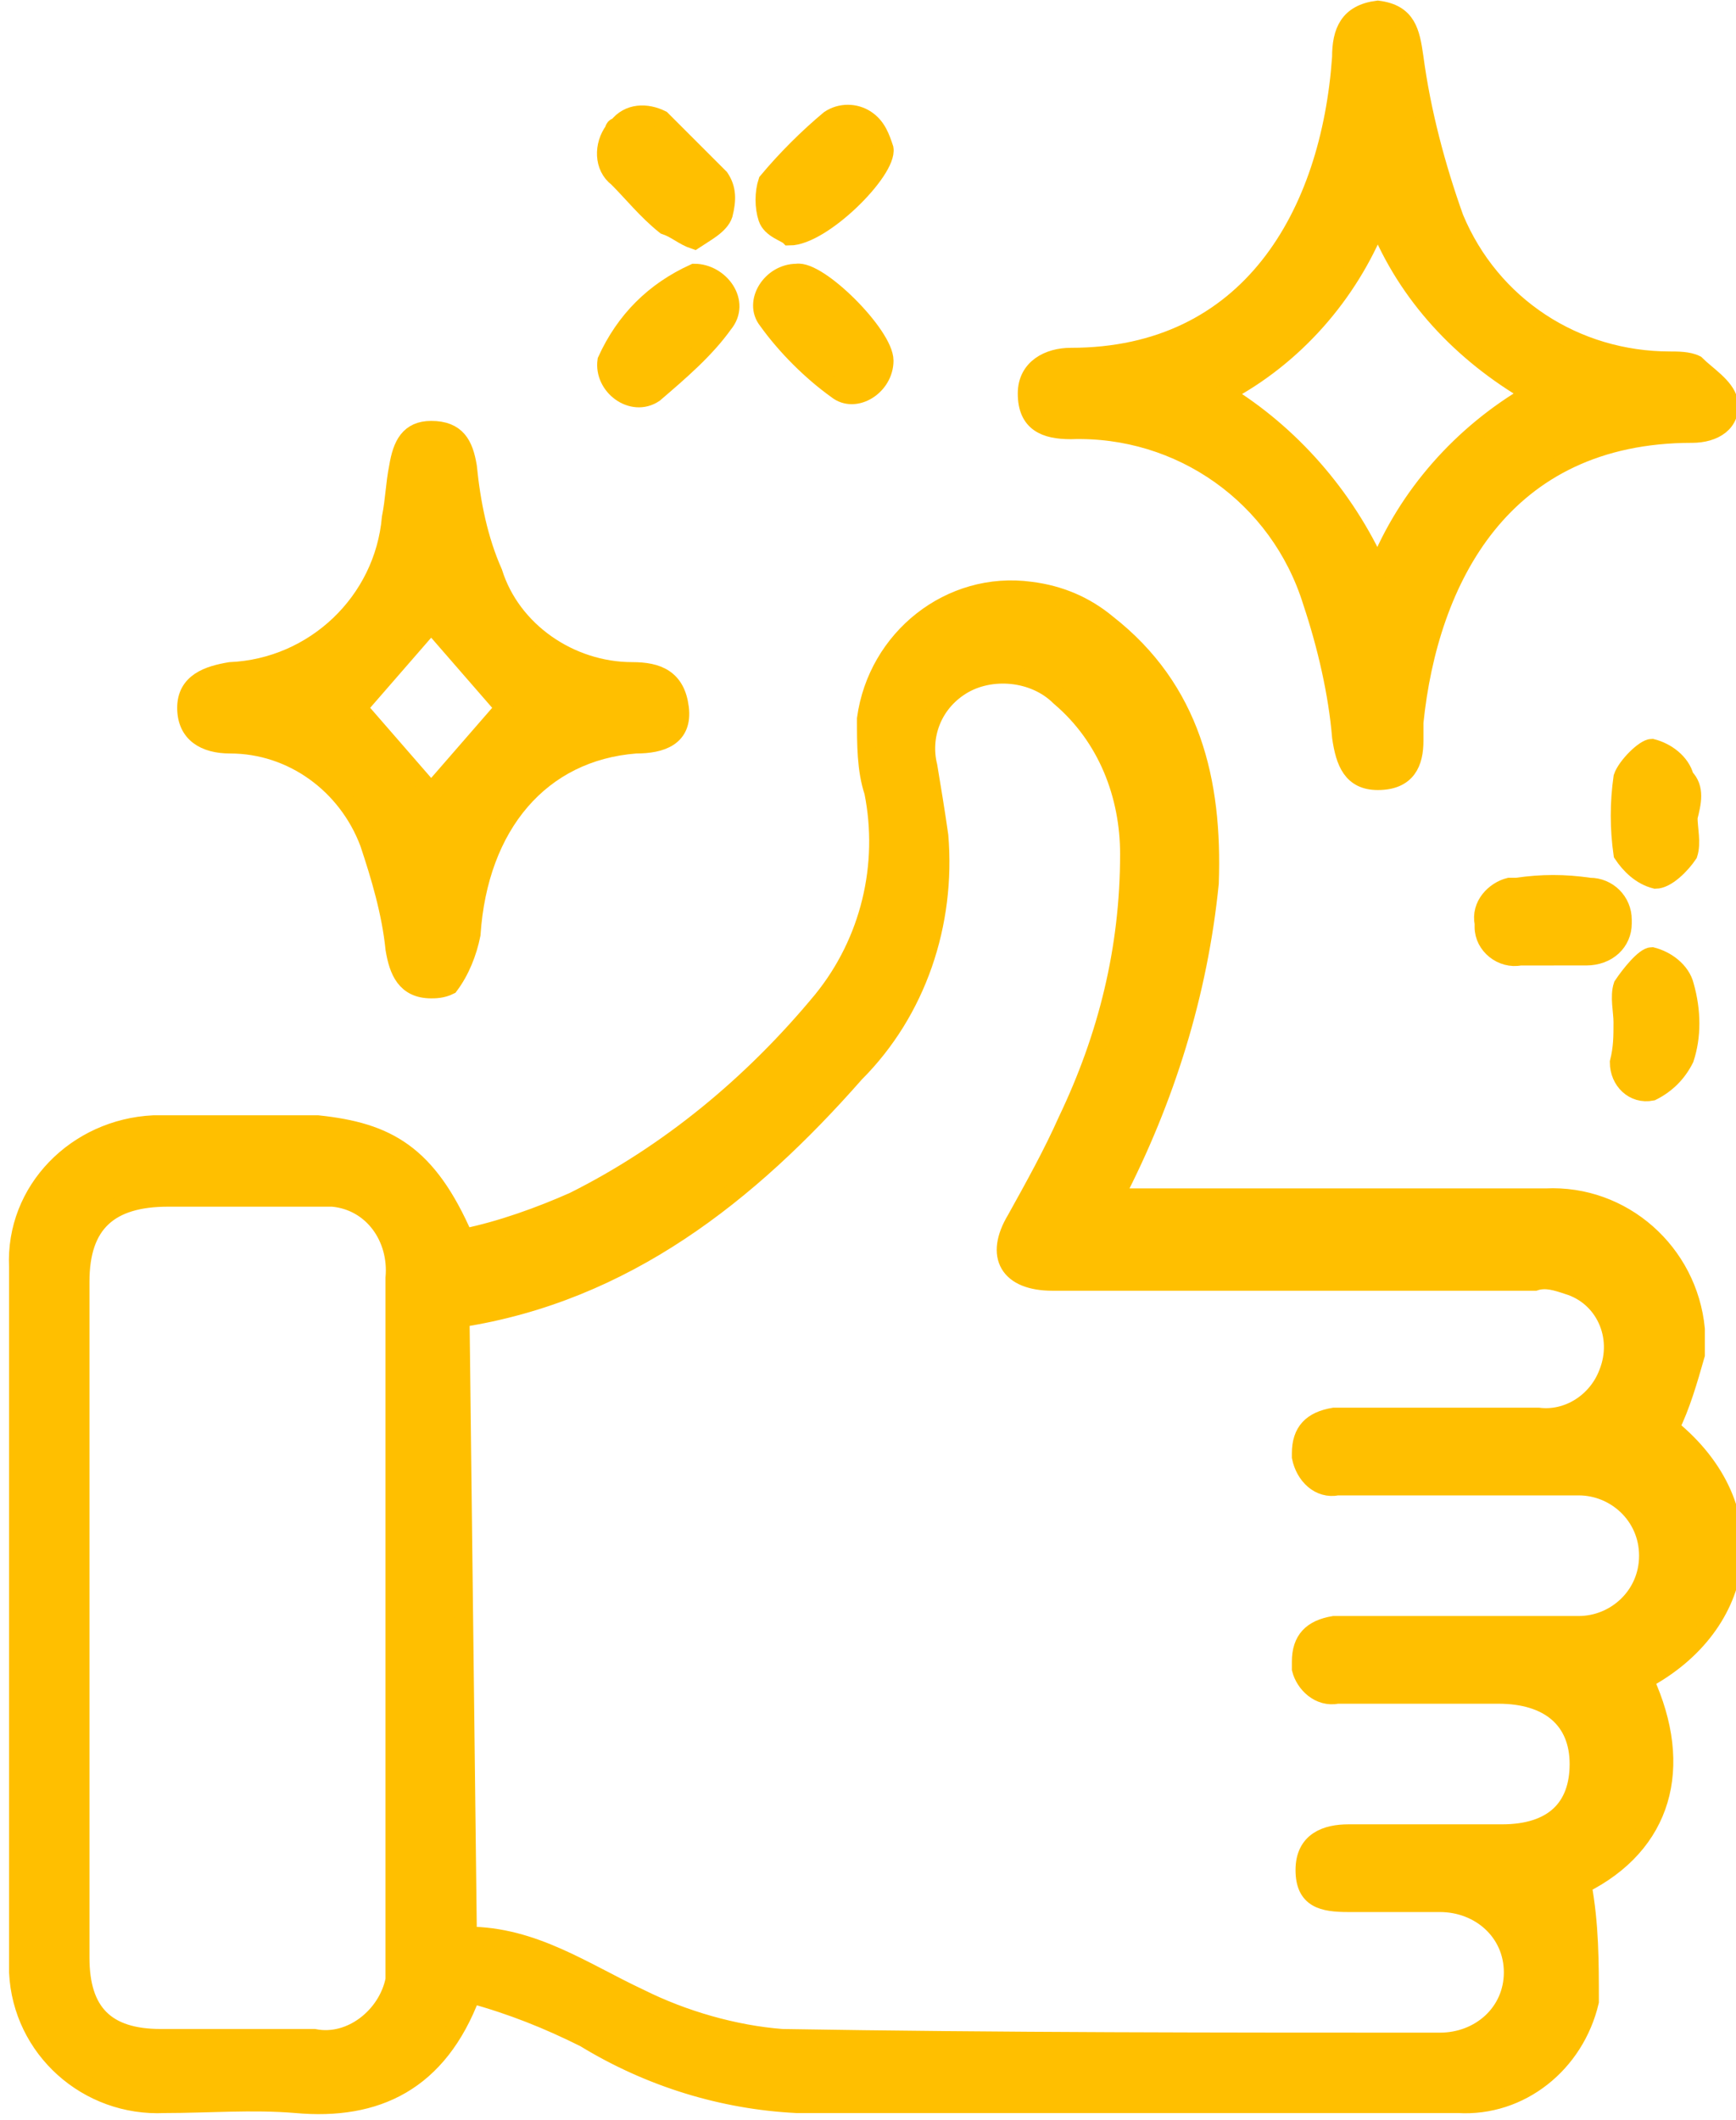
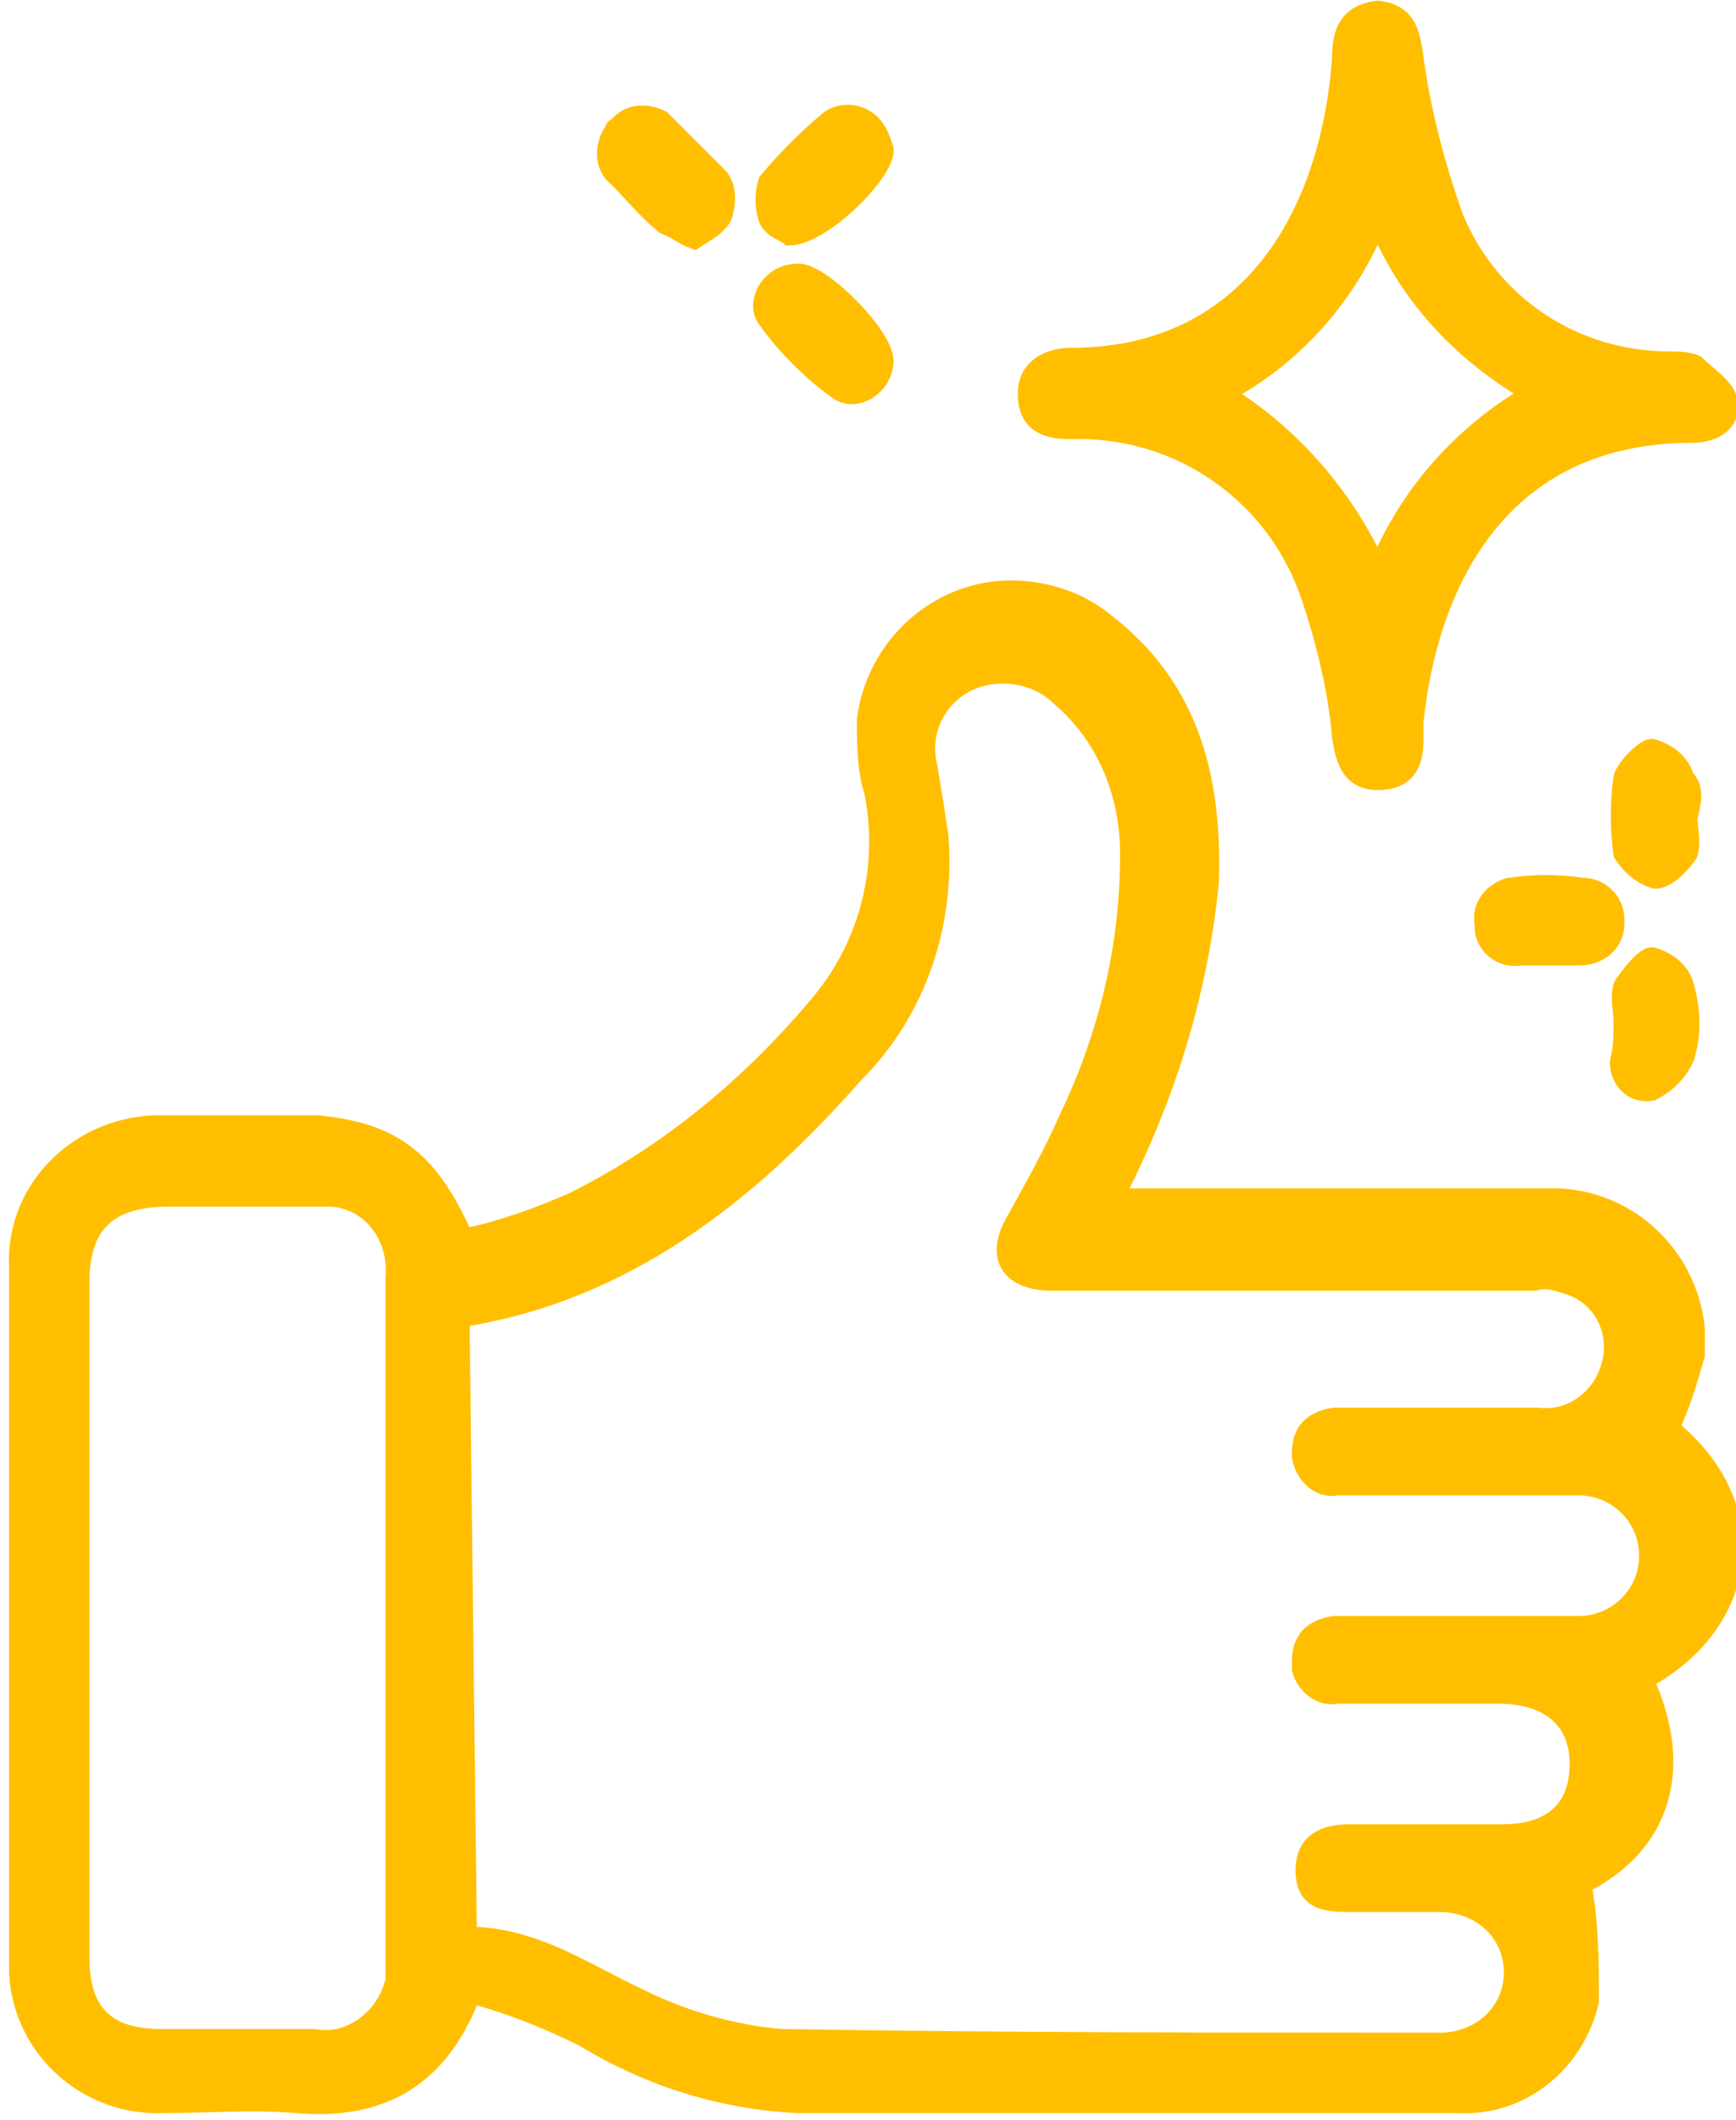
<svg xmlns="http://www.w3.org/2000/svg" xml:space="preserve" style="enable-background:new 0 0 47.5 58;" viewBox="0 0 47.5 58" y="0px" x="0px" id="Calque_1" version="1.1">
  <style type="text/css">
	.st0{fill:#FFBF00;stroke:#FFBF00;stroke-width:0.5;}
</style>
  <g transform="translate(2569.998 1022.967)" id="utraefficace">
    <path d="M-2557.3-989.1c1-0.2,2.1-0.6,3-1c2.6-1.3,4.9-3.2,6.8-5.5c1.3-1.6,1.8-3.7,1.4-5.7   c-0.2-0.6-0.2-1.3-0.2-2c0.3-2.2,2.3-3.8,4.5-3.5c0.8,0.1,1.5,0.4,2.1,0.9c2.3,1.8,2.9,4.3,2.8,7.1c-0.3,3-1.2,5.9-2.6,8.6h1   c3.6,0,7.2,0,10.8,0c2.1-0.1,3.9,1.5,4.1,3.6c0,0.2,0,0.5,0,0.7c-0.2,0.7-0.4,1.4-0.7,2c2.7,2.2,2.1,5.4-0.7,6.9   c1.1,2.4,0.5,4.5-1.7,5.6c0.2,1.1,0.2,2.1,0.2,3.2c-0.4,1.7-1.9,2.9-3.6,2.8c-6,0-12.1,0-18.1,0c-2-0.1-4-0.7-5.8-1.8   c-1-0.5-2-0.9-3.1-1.2c-0.9,2.4-2.6,3.2-4.8,3c-1.2-0.1-2.4,0-3.6,0c-2.1,0.1-3.9-1.5-4-3.6c0-0.1,0-0.2,0-0.3c0-6.3,0-12.7,0-19   c-0.1-2.1,1.6-3.8,3.7-3.9c0.1,0,0.3,0,0.4,0c1.4,0,2.8,0,4.1,0C-2559.4-992-2558.3-991.4-2557.3-989.1z M-2557.2-970   c1.8,0,3.2,1,4.7,1.7c1.2,0.6,2.6,1,3.9,1.1c6,0.1,12,0.1,18,0.1c1.1,0,2-0.8,2-1.9c0,0,0,0,0,0c0-1.1-0.9-1.9-2-1.9   c-0.8,0-1.7,0-2.5,0c-0.7,0-1.2-0.1-1.2-0.9s0.6-1,1.2-1c1.4,0,2.8,0,4.2,0c1.4,0,2.1-0.7,2.1-1.9c0-1.2-0.8-1.9-2.2-1.9   c-1.5,0-2.9,0-4.4,0c-0.5,0.1-0.9-0.3-1-0.7c0,0,0-0.1,0-0.2c0-0.6,0.3-0.9,0.9-1c0.3,0,0.5,0,0.8,0c2,0,3.9,0,5.9,0   c1,0,1.9-0.8,1.9-1.9c0,0,0,0,0,0c0-1.1-0.9-1.9-1.9-1.9c0,0,0,0,0,0c-0.4,0-0.8,0-1.3,0c-1.8,0-3.5,0-5.3,0   c-0.5,0.1-0.9-0.3-1-0.8c0,0,0-0.1,0-0.1c0-0.6,0.3-0.9,0.9-1c0.2,0,0.5,0,0.7,0c1.6,0,3.3,0,4.9,0c0.8,0.1,1.6-0.4,1.9-1.2   c0.4-1-0.1-2.1-1.1-2.4c-0.3-0.1-0.6-0.2-0.9-0.1c-4.4,0-8.8,0-13.2,0c-1.2,0-1.6-0.7-1-1.7c0.5-0.9,1-1.8,1.4-2.7   c1.1-2.3,1.7-4.7,1.7-7.3c0-1.6-0.6-3.2-1.9-4.3c-0.7-0.7-1.9-0.8-2.7-0.3c-0.8,0.5-1.1,1.4-0.9,2.2c0.1,0.6,0.2,1.2,0.3,1.9   c0.2,2.4-0.6,4.8-2.3,6.5c-2.9,3.3-6.3,6-10.8,6.7L-2557.2-970z M-2567.8-978.7c0,3.1,0,6.2,0,9.3c0,1.5,0.7,2.2,2.2,2.2   c1.4,0,2.8,0,4.2,0c1,0.2,2-0.6,2.2-1.6c0-0.2,0-0.4,0-0.6c0-6.2,0-12.4,0-18.6c0.1-1.1-0.6-2.1-1.7-2.2c-0.2,0-0.3,0-0.5,0   c-1.3,0-2.7,0-4,0c-1.6,0-2.4,0.7-2.4,2.3C-2567.8-984.8-2567.8-981.7-2567.8-978.7L-2567.8-978.7z" class="st0" id="Tracé_355" />
    <path d="M-2532.3-1022.7c0.8,0.1,0.9,0.6,1,1.3c0.2,1.5,0.6,3,1.1,4.4c1,2.4,3.3,3.9,5.9,3.9   c0.2,0,0.5,0,0.7,0.1c0.3,0.3,0.8,0.6,0.9,1c0.1,0.6-0.4,0.9-1,0.9c-5.2,0-7.2,4-7.6,7.9c0,0.2,0,0.4,0,0.5c0,0.6-0.2,1.1-1,1.1   c-0.7,0-0.9-0.5-1-1.2c-0.1-1.2-0.4-2.5-0.8-3.7c-0.9-2.9-3.6-4.8-6.6-4.7c-0.7,0-1.2-0.2-1.2-1c0-0.7,0.6-1,1.2-1   c4.9,0,7.1-3.9,7.4-8.2C-2533.3-1022.1-2533.1-1022.6-2532.3-1022.7z M-2532.3-1007.4c0.8-2,2.3-3.7,4.2-4.8   c-1.9-1.1-3.4-2.7-4.2-4.7c-0.8,2-2.3,3.7-4.2,4.7C-2534.7-1011.1-2533.2-1009.4-2532.3-1007.4L-2532.3-1007.4z" class="st0" id="Tracé_356" />
-     <path d="M-2558.2-995.9c-0.7,0-0.9-0.5-1-1.1c-0.1-1-0.4-2-0.7-2.9c-0.6-1.6-2.1-2.7-3.8-2.7   c-0.7,0-1.2-0.3-1.2-1c0-0.7,0.6-0.9,1.2-1c2.3-0.1,4.2-1.9,4.4-4.2c0.1-0.5,0.1-0.9,0.2-1.4c0.1-0.6,0.3-1,0.9-1   c0.7,0,0.9,0.4,1,1c0.1,1,0.3,2,0.7,2.9c0.5,1.6,2.1,2.7,3.8,2.7c0.7,0,1.2,0.2,1.3,1s-0.5,1-1.2,1c-2.6,0.2-4.3,2.2-4.5,5.2   c-0.1,0.5-0.3,1-0.6,1.4C-2557.9-995.9-2558.1-995.9-2558.2-995.9z M-2560.2-1003.6l2,2.3l2-2.3l-2-2.3L-2560.2-1003.6z" class="st0" id="Tracé_357" />
-     <path d="M-2551-1015.5c0.7,0,1.3,0.8,0.8,1.4c-0.5,0.7-1.2,1.3-1.9,1.9c-0.6,0.4-1.4-0.2-1.3-0.9   C-2552.9-1014.2-2552.1-1015-2551-1015.5z" class="st0" id="Tracé_358" />
    <path d="M-2548.4-1016.5c-0.1-0.1-0.5-0.2-0.6-0.5c-0.1-0.3-0.1-0.7,0-1c0.5-0.6,1.1-1.2,1.7-1.7   c0.3-0.2,0.7-0.2,1,0c0.3,0.2,0.4,0.5,0.5,0.8C-2545.7-1018.3-2547.5-1016.5-2548.4-1016.5z" class="st0" id="Tracé_359" />
    <path d="M-2545.8-1013.1c0,0.7-0.8,1.2-1.3,0.8c-0.7-0.5-1.4-1.2-1.9-1.9c-0.4-0.5,0.1-1.3,0.8-1.3   C-2547.6-1015.6-2545.8-1013.8-2545.8-1013.1z" class="st0" id="Tracé_360" />
    <path d="M-2551-1016.4c-0.3-0.1-0.5-0.3-0.8-0.4c-0.5-0.4-0.9-0.9-1.3-1.3c-0.4-0.3-0.4-0.9-0.1-1.3   c0,0,0-0.1,0.1-0.1c0.3-0.4,0.8-0.4,1.2-0.2c0,0,0.1,0.1,0.1,0.1c0.5,0.5,1,1,1.5,1.5c0.2,0.3,0.2,0.6,0.1,1   C-2550.3-1016.8-2550.7-1016.6-2551-1016.4z" class="st0" id="Tracé_361" />
-     <path d="M-2527.6-996.8c-0.3,0-0.5,0-0.8,0c-0.5,0.1-1-0.3-1-0.8c0,0,0-0.1,0-0.1   c-0.1-0.5,0.3-0.9,0.7-1c0.1,0,0.1,0,0.2,0c0.7-0.1,1.3-0.1,2,0c0.5,0,0.9,0.4,0.9,0.9c0,0,0,0.1,0,0.1c0,0.5-0.4,0.9-1,0.9   c0,0-0.1,0-0.1,0L-2527.6-996.8z" class="st0" id="Tracé_362" />
+     <path d="M-2527.6-996.8c-0.3,0-0.5,0-0.8,0c-0.5,0.1-1-0.3-1-0.8c0,0,0-0.1,0-0.1   c-0.1-0.5,0.3-0.9,0.7-1c0.7-0.1,1.3-0.1,2,0c0.5,0,0.9,0.4,0.9,0.9c0,0,0,0.1,0,0.1c0,0.5-0.4,0.9-1,0.9   c0,0-0.1,0-0.1,0L-2527.6-996.8z" class="st0" id="Tracé_362" />
    <path d="M-2525.6-995c0-0.3-0.1-0.7,0-1c0.2-0.3,0.6-0.8,0.8-0.8c0.4,0.1,0.8,0.4,0.9,0.8   c0.2,0.7,0.2,1.4,0,2c-0.2,0.4-0.5,0.7-0.9,0.9c-0.5,0.1-0.9-0.3-0.9-0.8C-2525.6-994.3-2525.6-994.6-2525.6-995L-2525.6-995z" class="st0" id="Tracé_363" />
    <path d="M-2523.8-1000.6c0,0.3,0.1,0.7,0,1c-0.2,0.3-0.6,0.7-0.9,0.7c-0.4-0.1-0.7-0.4-0.9-0.7   c-0.1-0.7-0.1-1.4,0-2.1c0.1-0.3,0.6-0.8,0.8-0.8c0.4,0.1,0.8,0.4,0.9,0.8C-2523.6-1001.4-2523.7-1001-2523.8-1000.6   L-2523.8-1000.6z" class="st0" id="Tracé_364" />
  </g>
</svg>